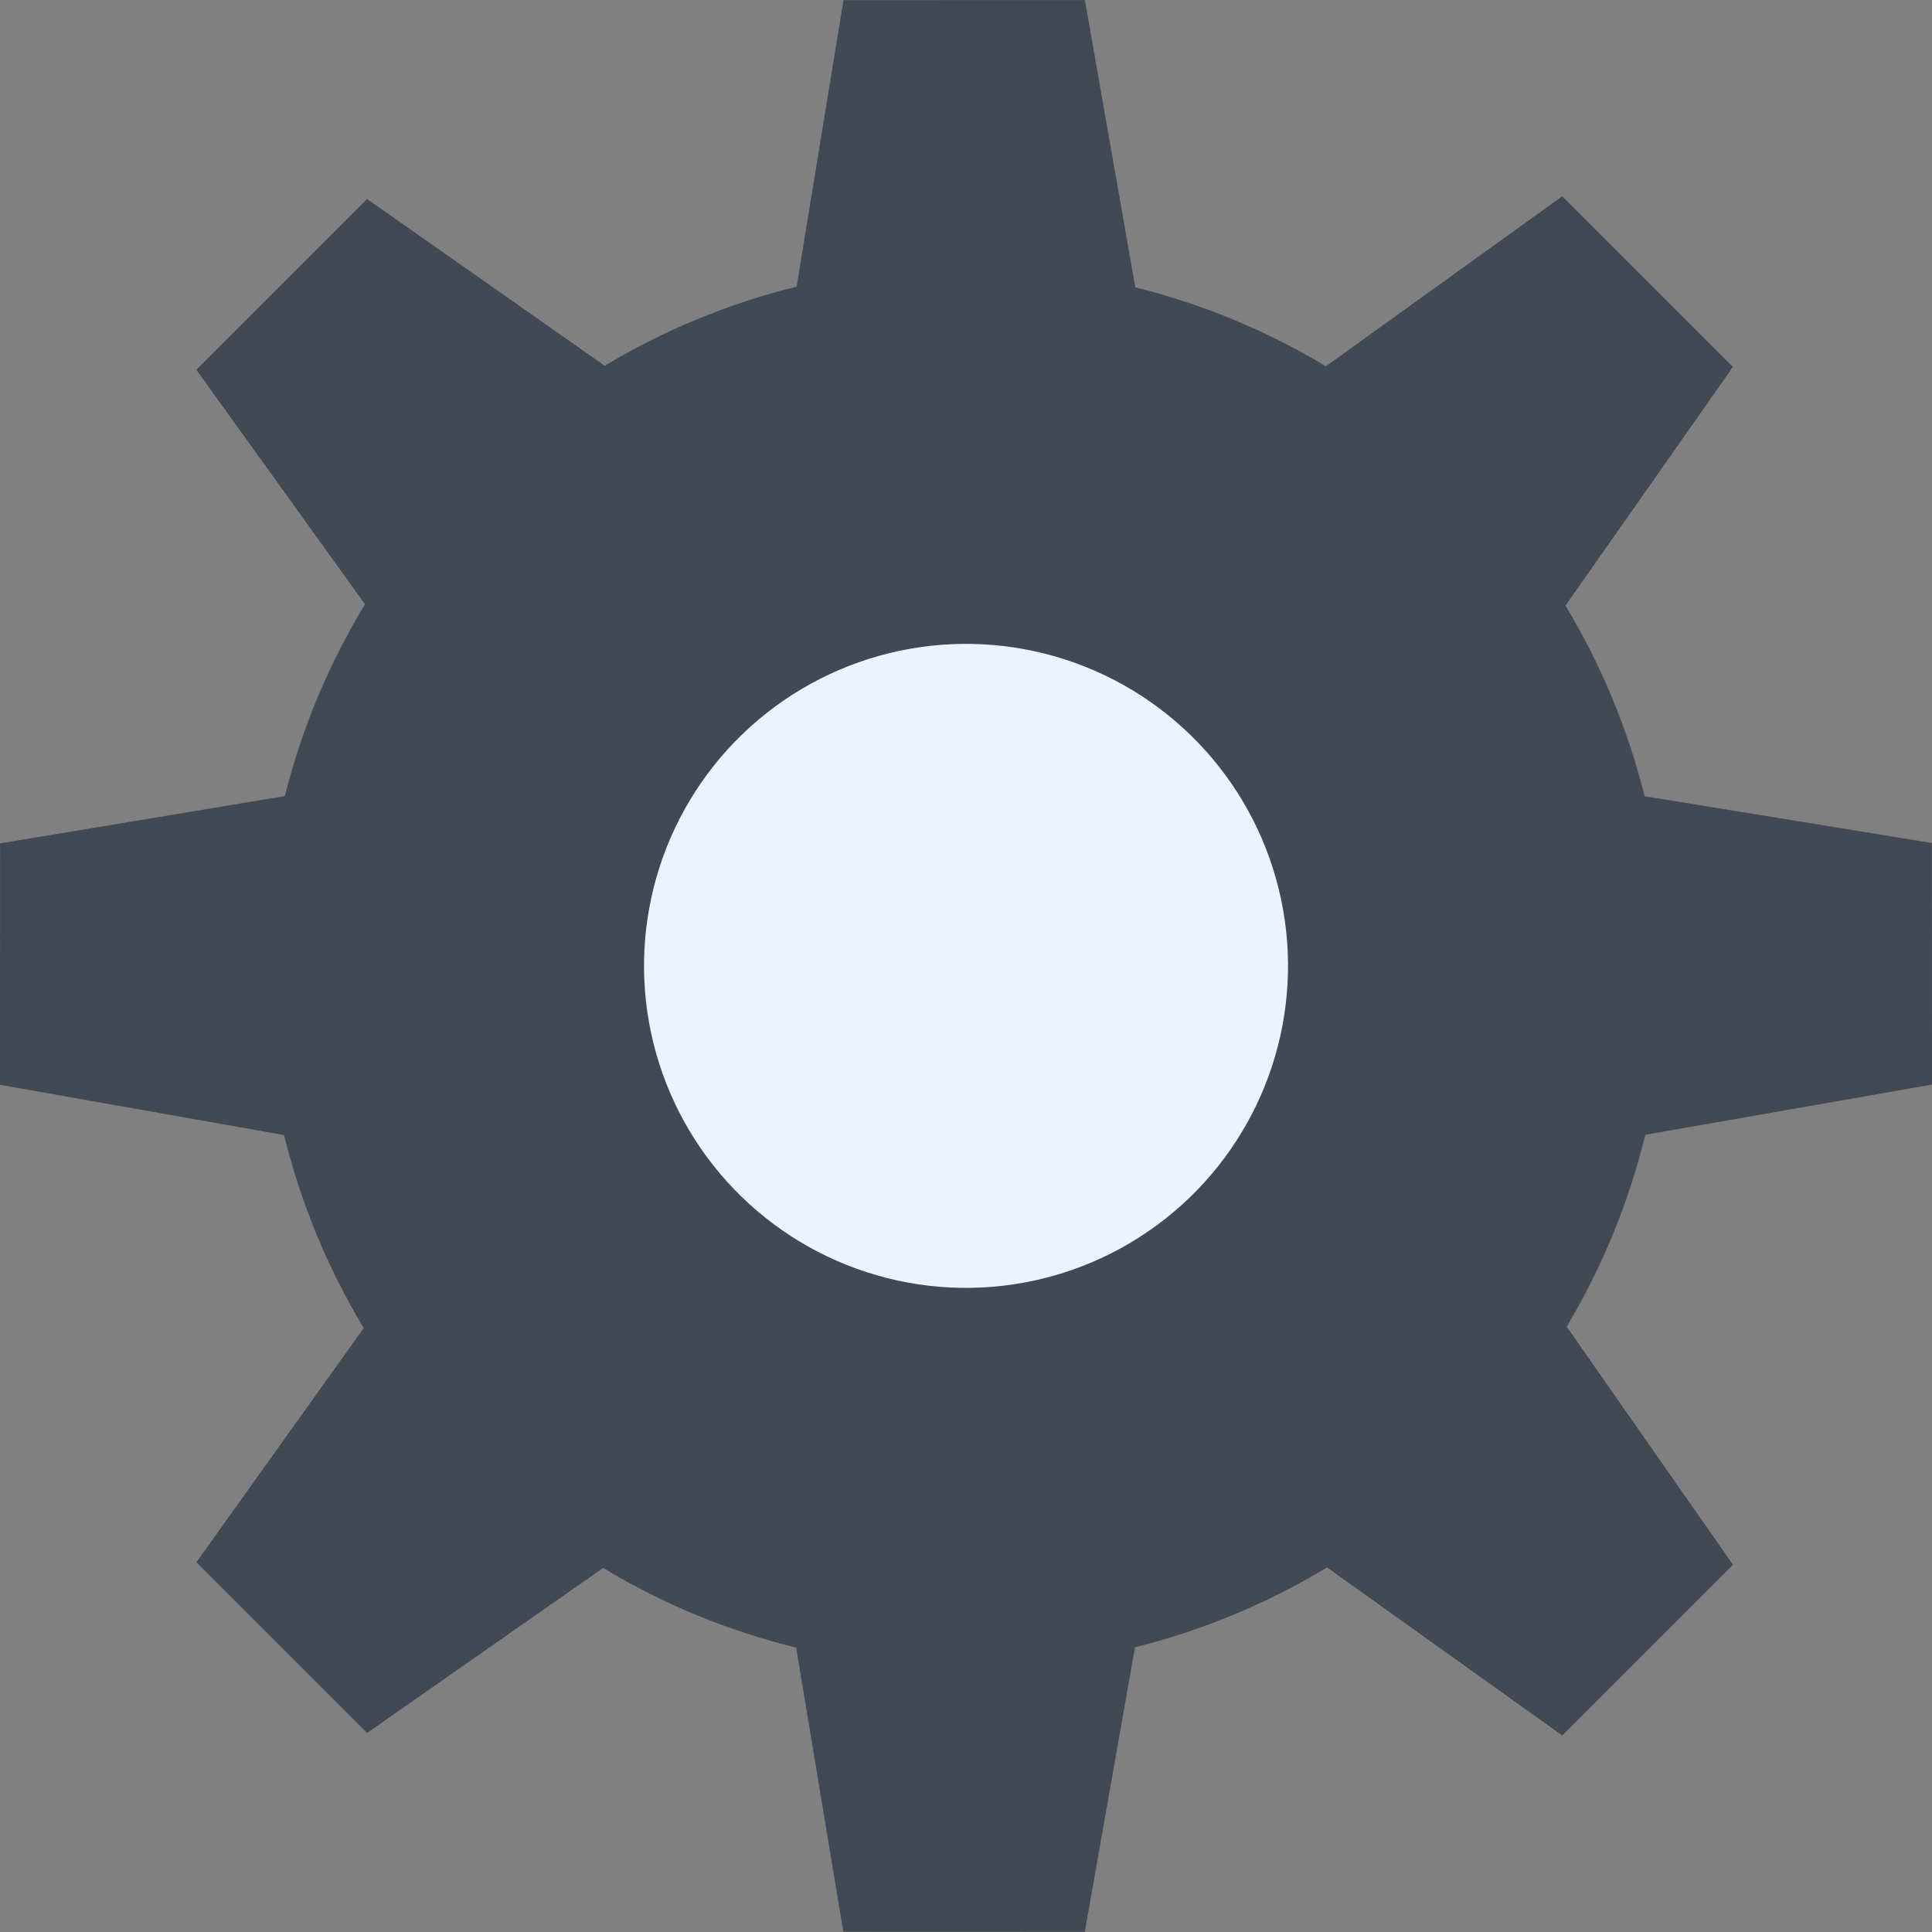
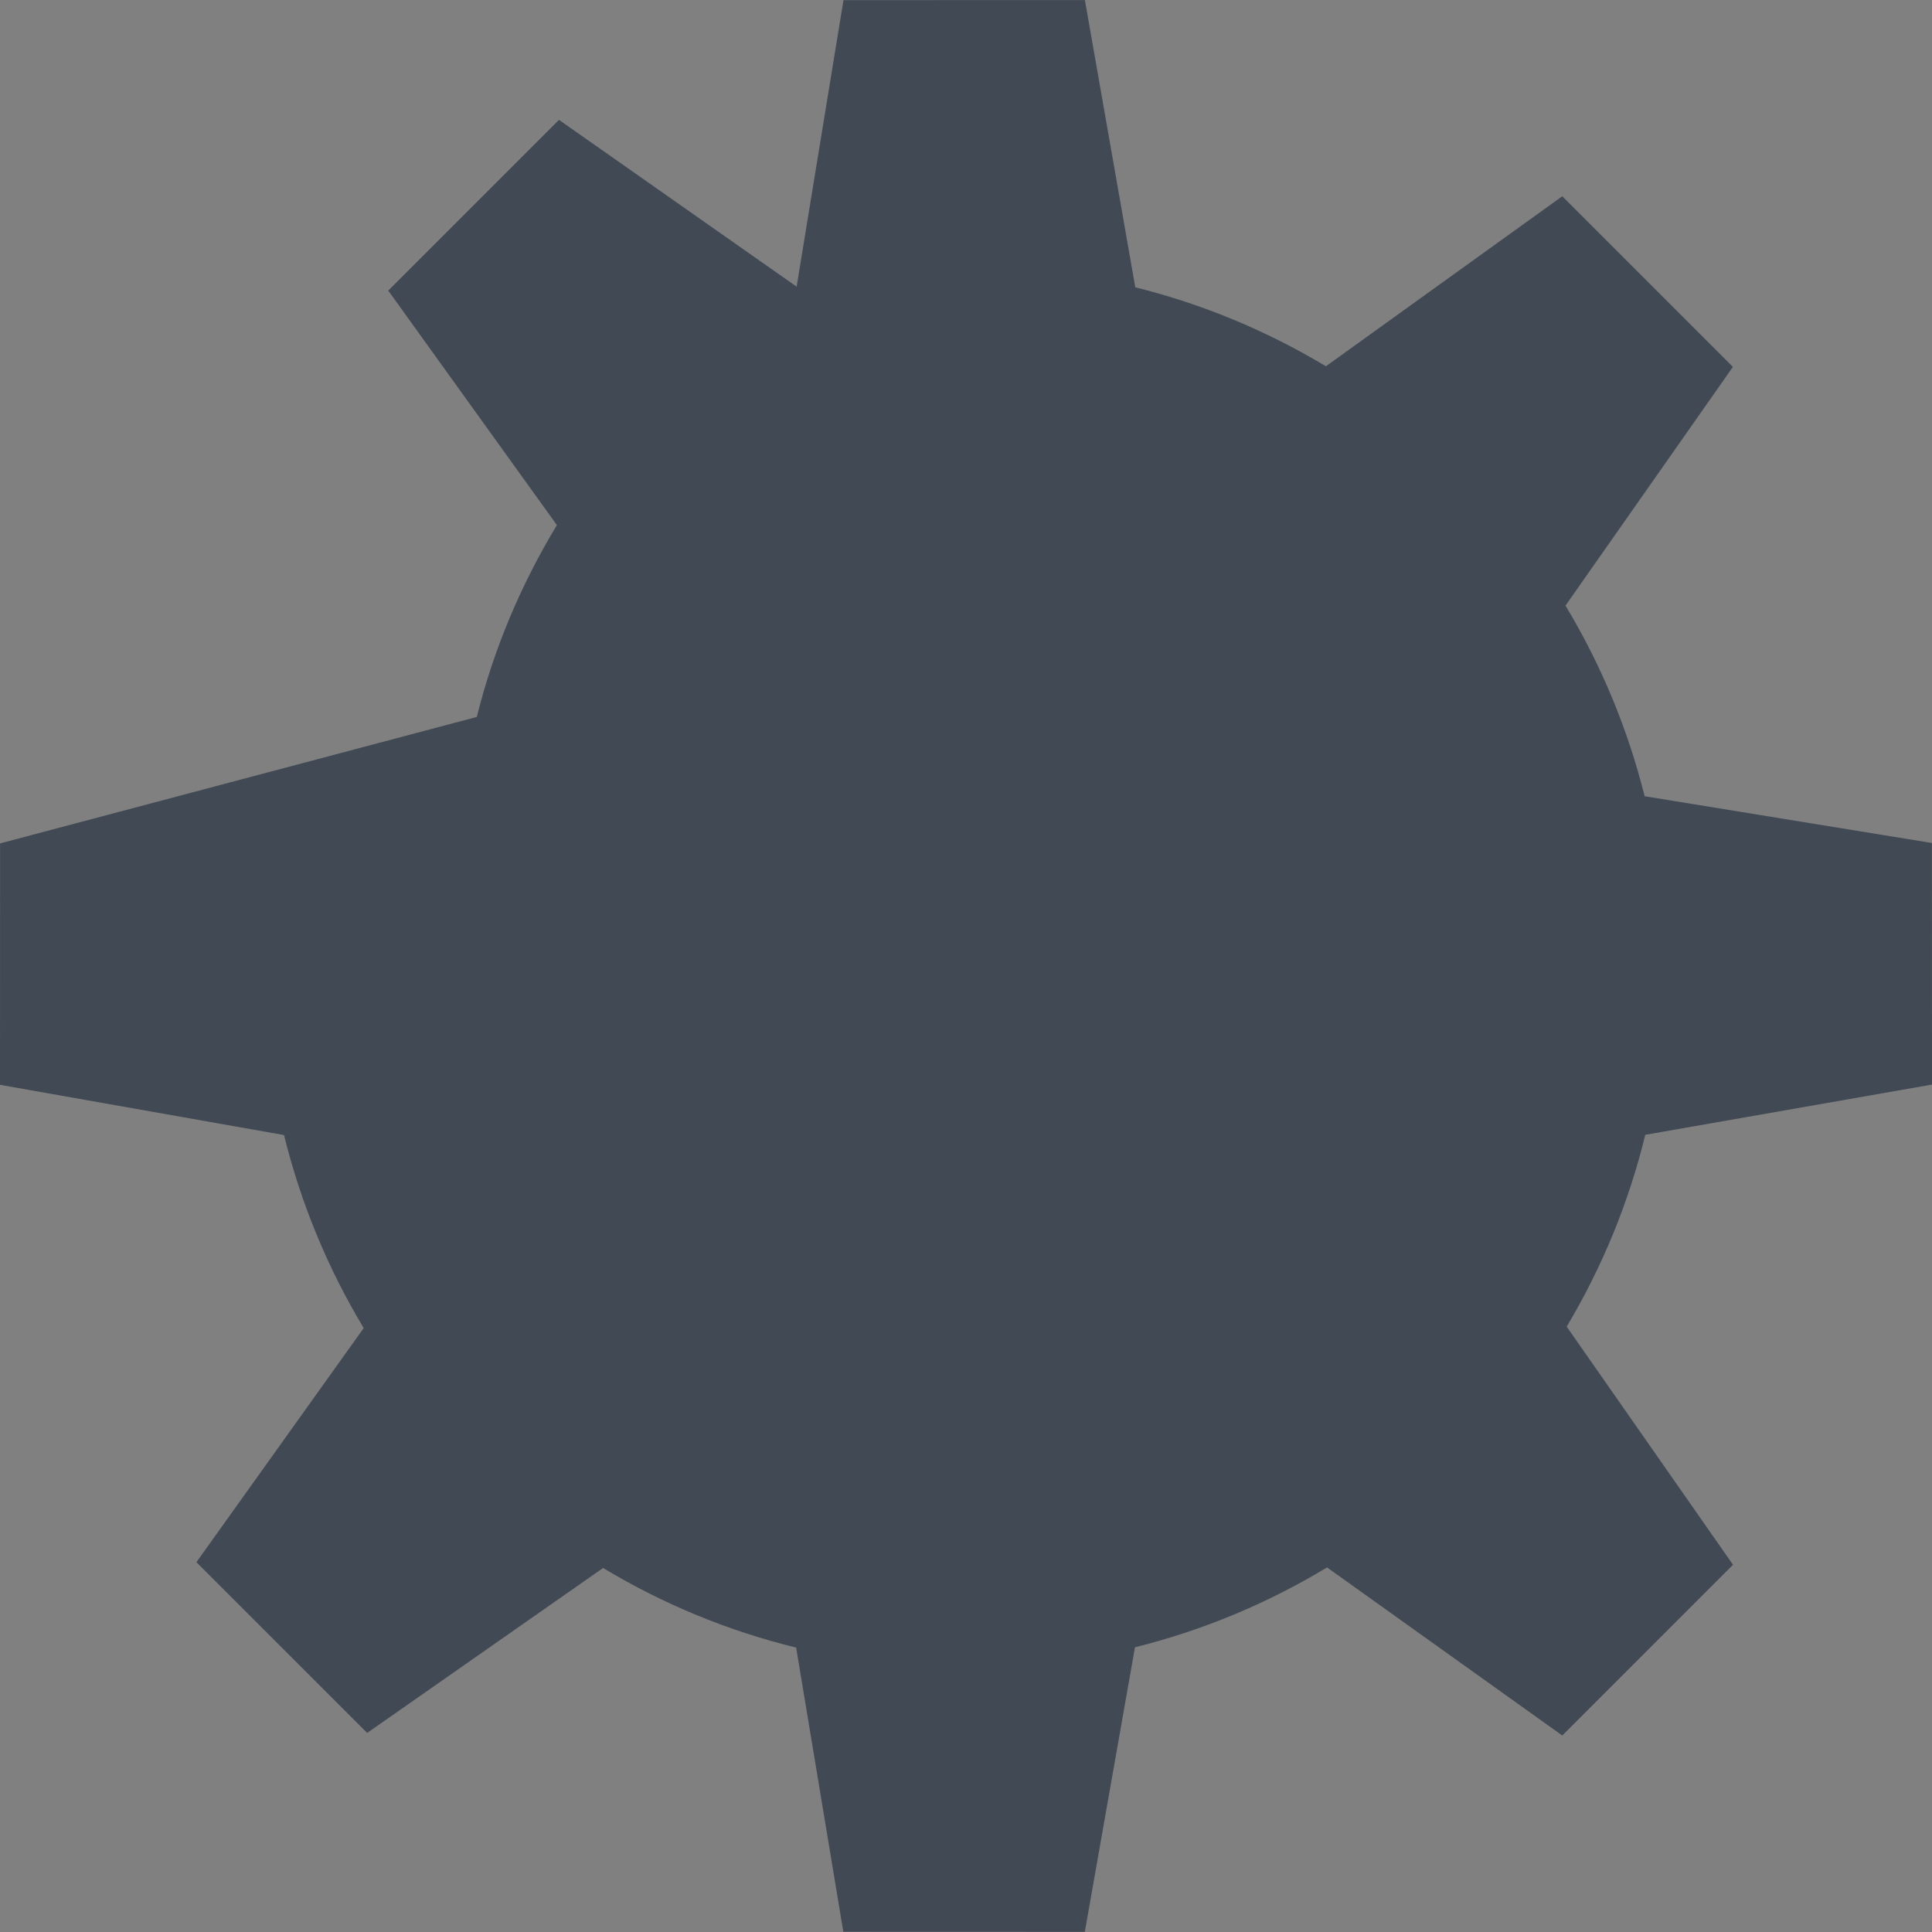
<svg xmlns="http://www.w3.org/2000/svg" id="os_x5F_support" version="1.1" viewBox="0 0 24 24">
  <rect x="0" y="0" width="24" height="24" fill="#808080" stroke="none" />
  <defs>
    <style>
      .st0 {
        fill: #414954;
      }

      .st1 {
        fill: #ebf3ff;
      }
    </style>
  </defs>
-   <path class="st0" d="M21.528,4.559l-2.121-2.121-2.936,2.112c-.748-.449-1.544-.776-2.368-.981l-.626-3.568-2.999.001-.582,3.559c-.828.204-1.632.531-2.384.983l-2.952-2.072-2.121,2.121,2.095,2.913c-.454.75-.789,1.554-.995,2.383L.001,10.477l-.001,2.999,3.528.624c.206.834.535,1.641.99,2.398l-2.078,2.908,2.121,2.121,2.931-2.049c.755.455,1.562.784,2.398.989l.586,3.53,3.0.001.623-3.535c.831-.207,1.635-.538,2.386-.992l2.922,2.088,2.121-2.121-2.066-2.958c.448-.751.775-1.556.976-2.383l3.562-.624-.001-3.001-3.569-.581c-.206-.824-.533-1.621-.983-2.368l2.081-2.967Z" />
-   <circle class="st1" cx="12.001" cy="11.999" r="4" transform="translate(-3.119 19.706) rotate(-72.007)" />
+   <path class="st0" d="M21.528,4.559l-2.121-2.121-2.936,2.112c-.748-.449-1.544-.776-2.368-.981l-.626-3.568-2.999.001-.582,3.559l-2.952-2.072-2.121,2.121,2.095,2.913c-.454.75-.789,1.554-.995,2.383L.001,10.477l-.001,2.999,3.528.624c.206.834.535,1.641.99,2.398l-2.078,2.908,2.121,2.121,2.931-2.049c.755.455,1.562.784,2.398.989l.586,3.53,3.0.001.623-3.535c.831-.207,1.635-.538,2.386-.992l2.922,2.088,2.121-2.121-2.066-2.958c.448-.751.775-1.556.976-2.383l3.562-.624-.001-3.001-3.569-.581c-.206-.824-.533-1.621-.983-2.368l2.081-2.967Z" />
</svg>